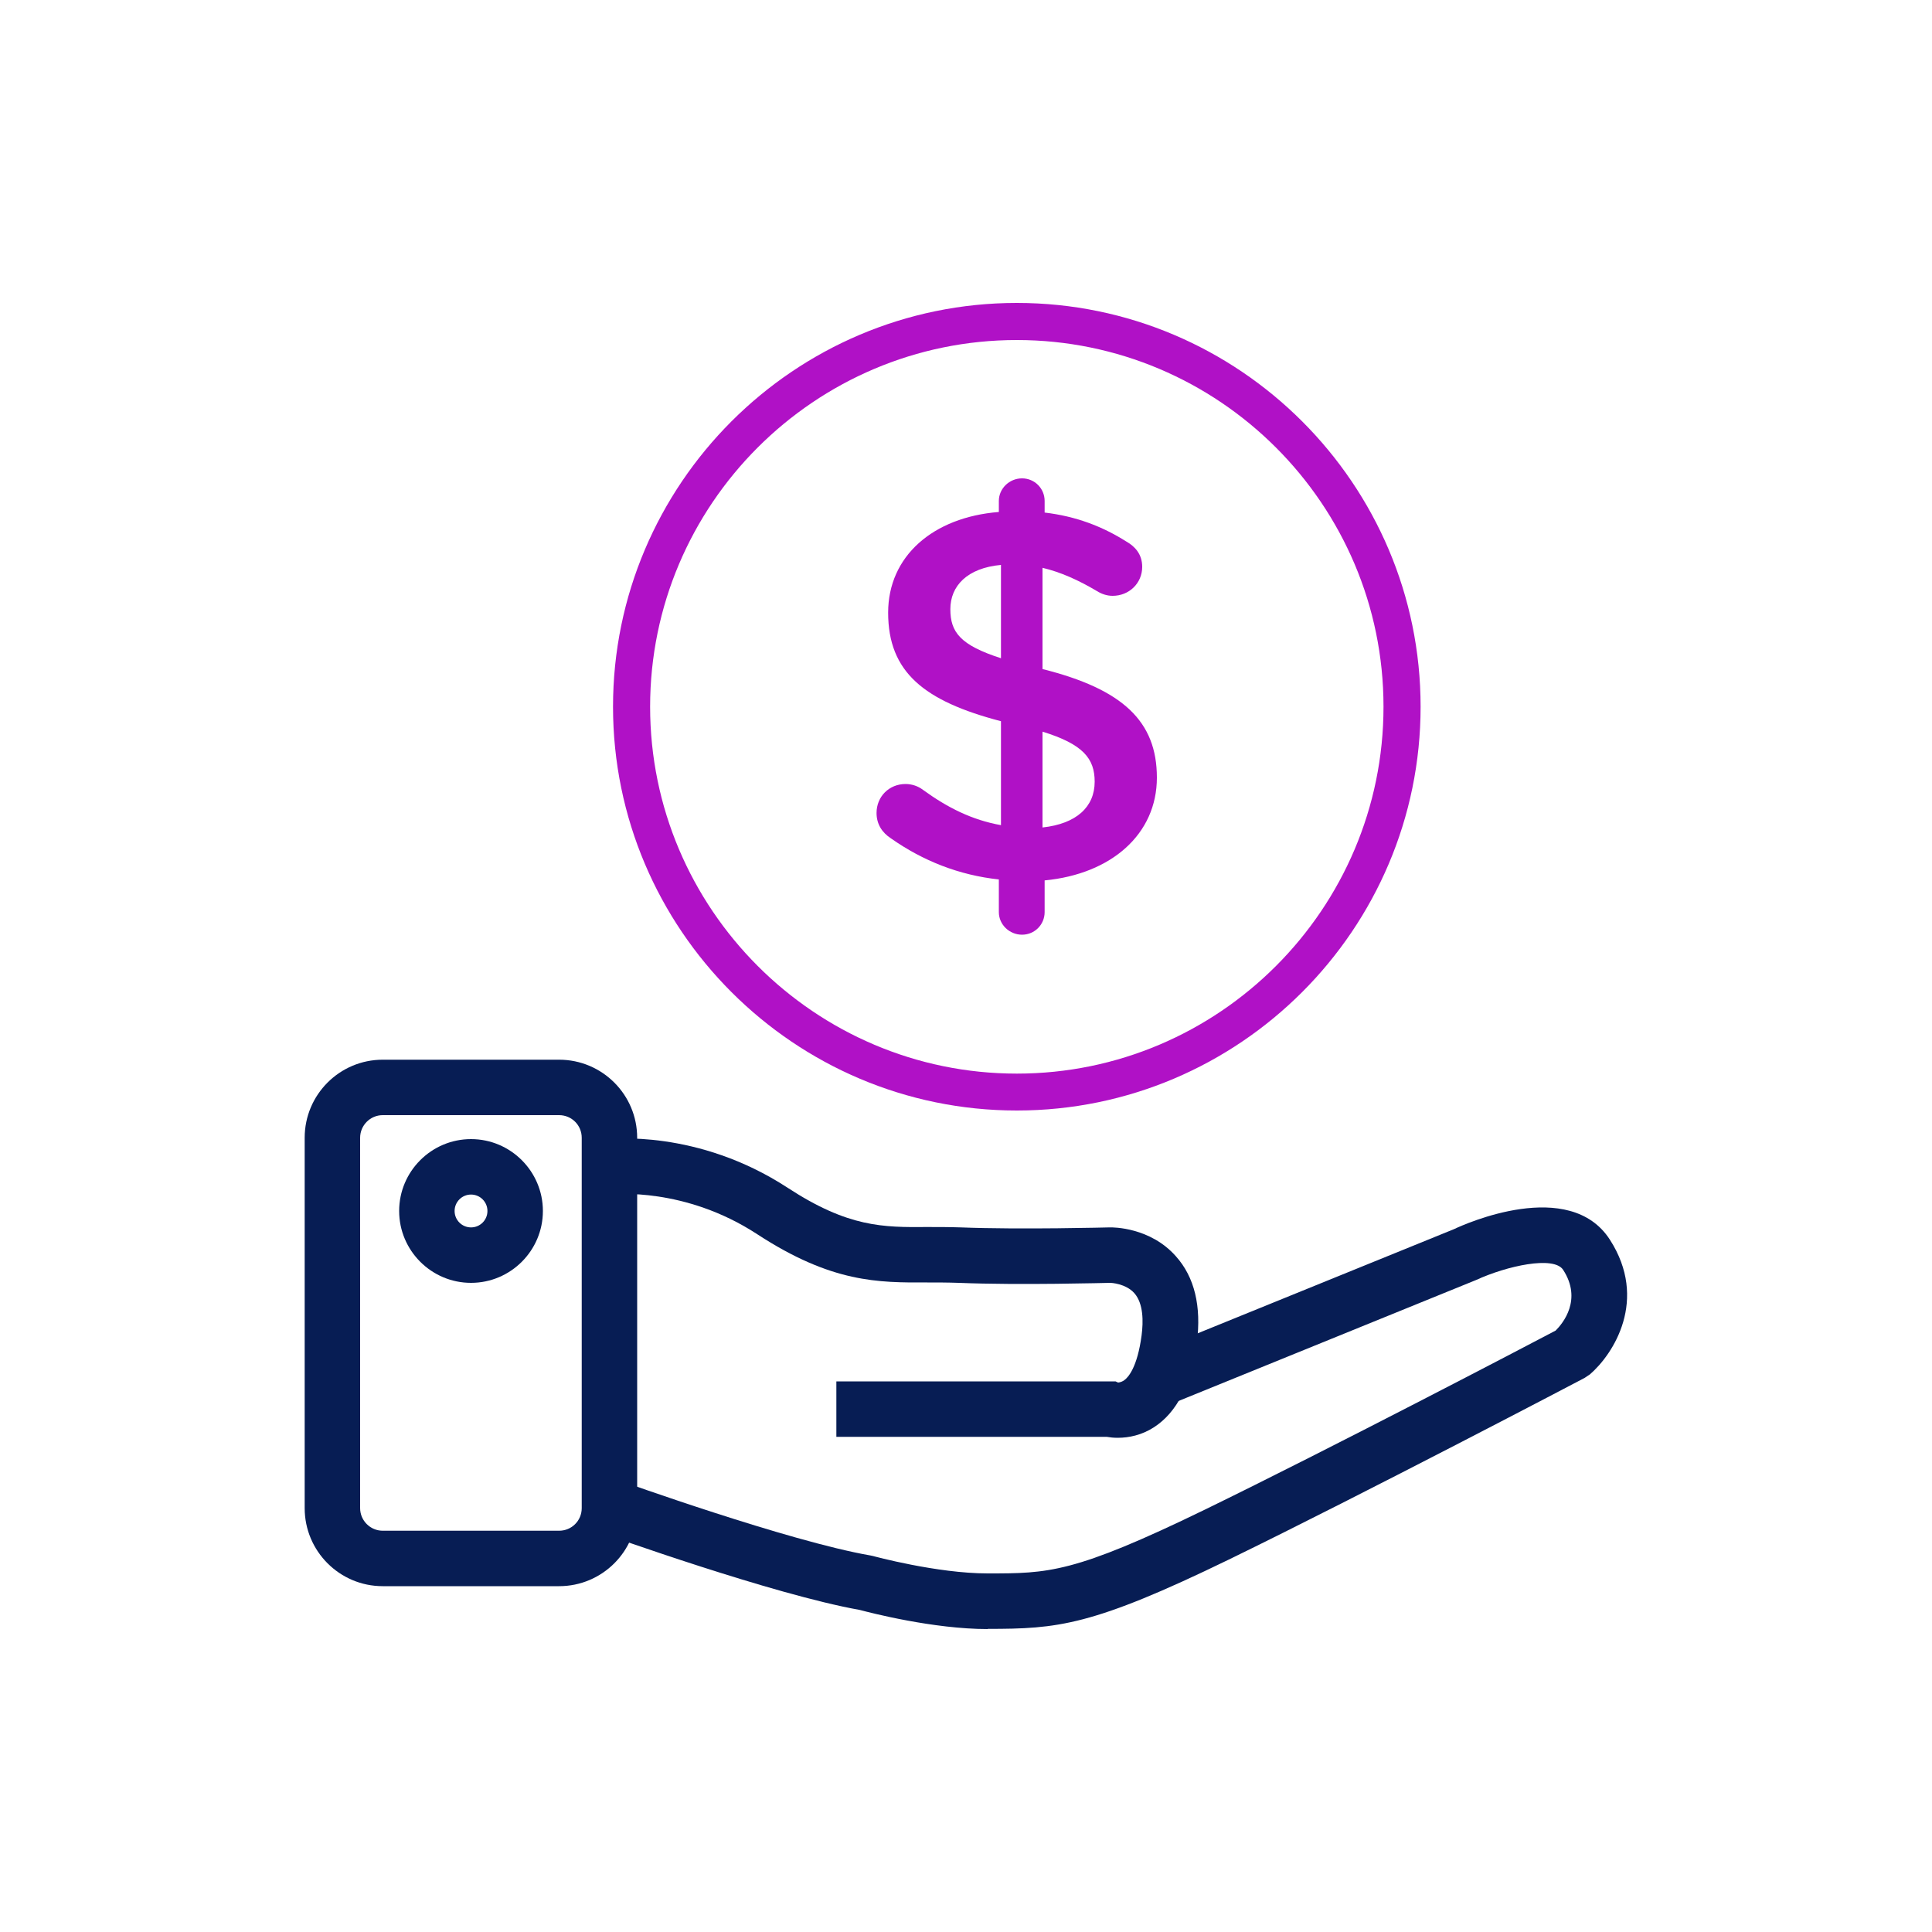
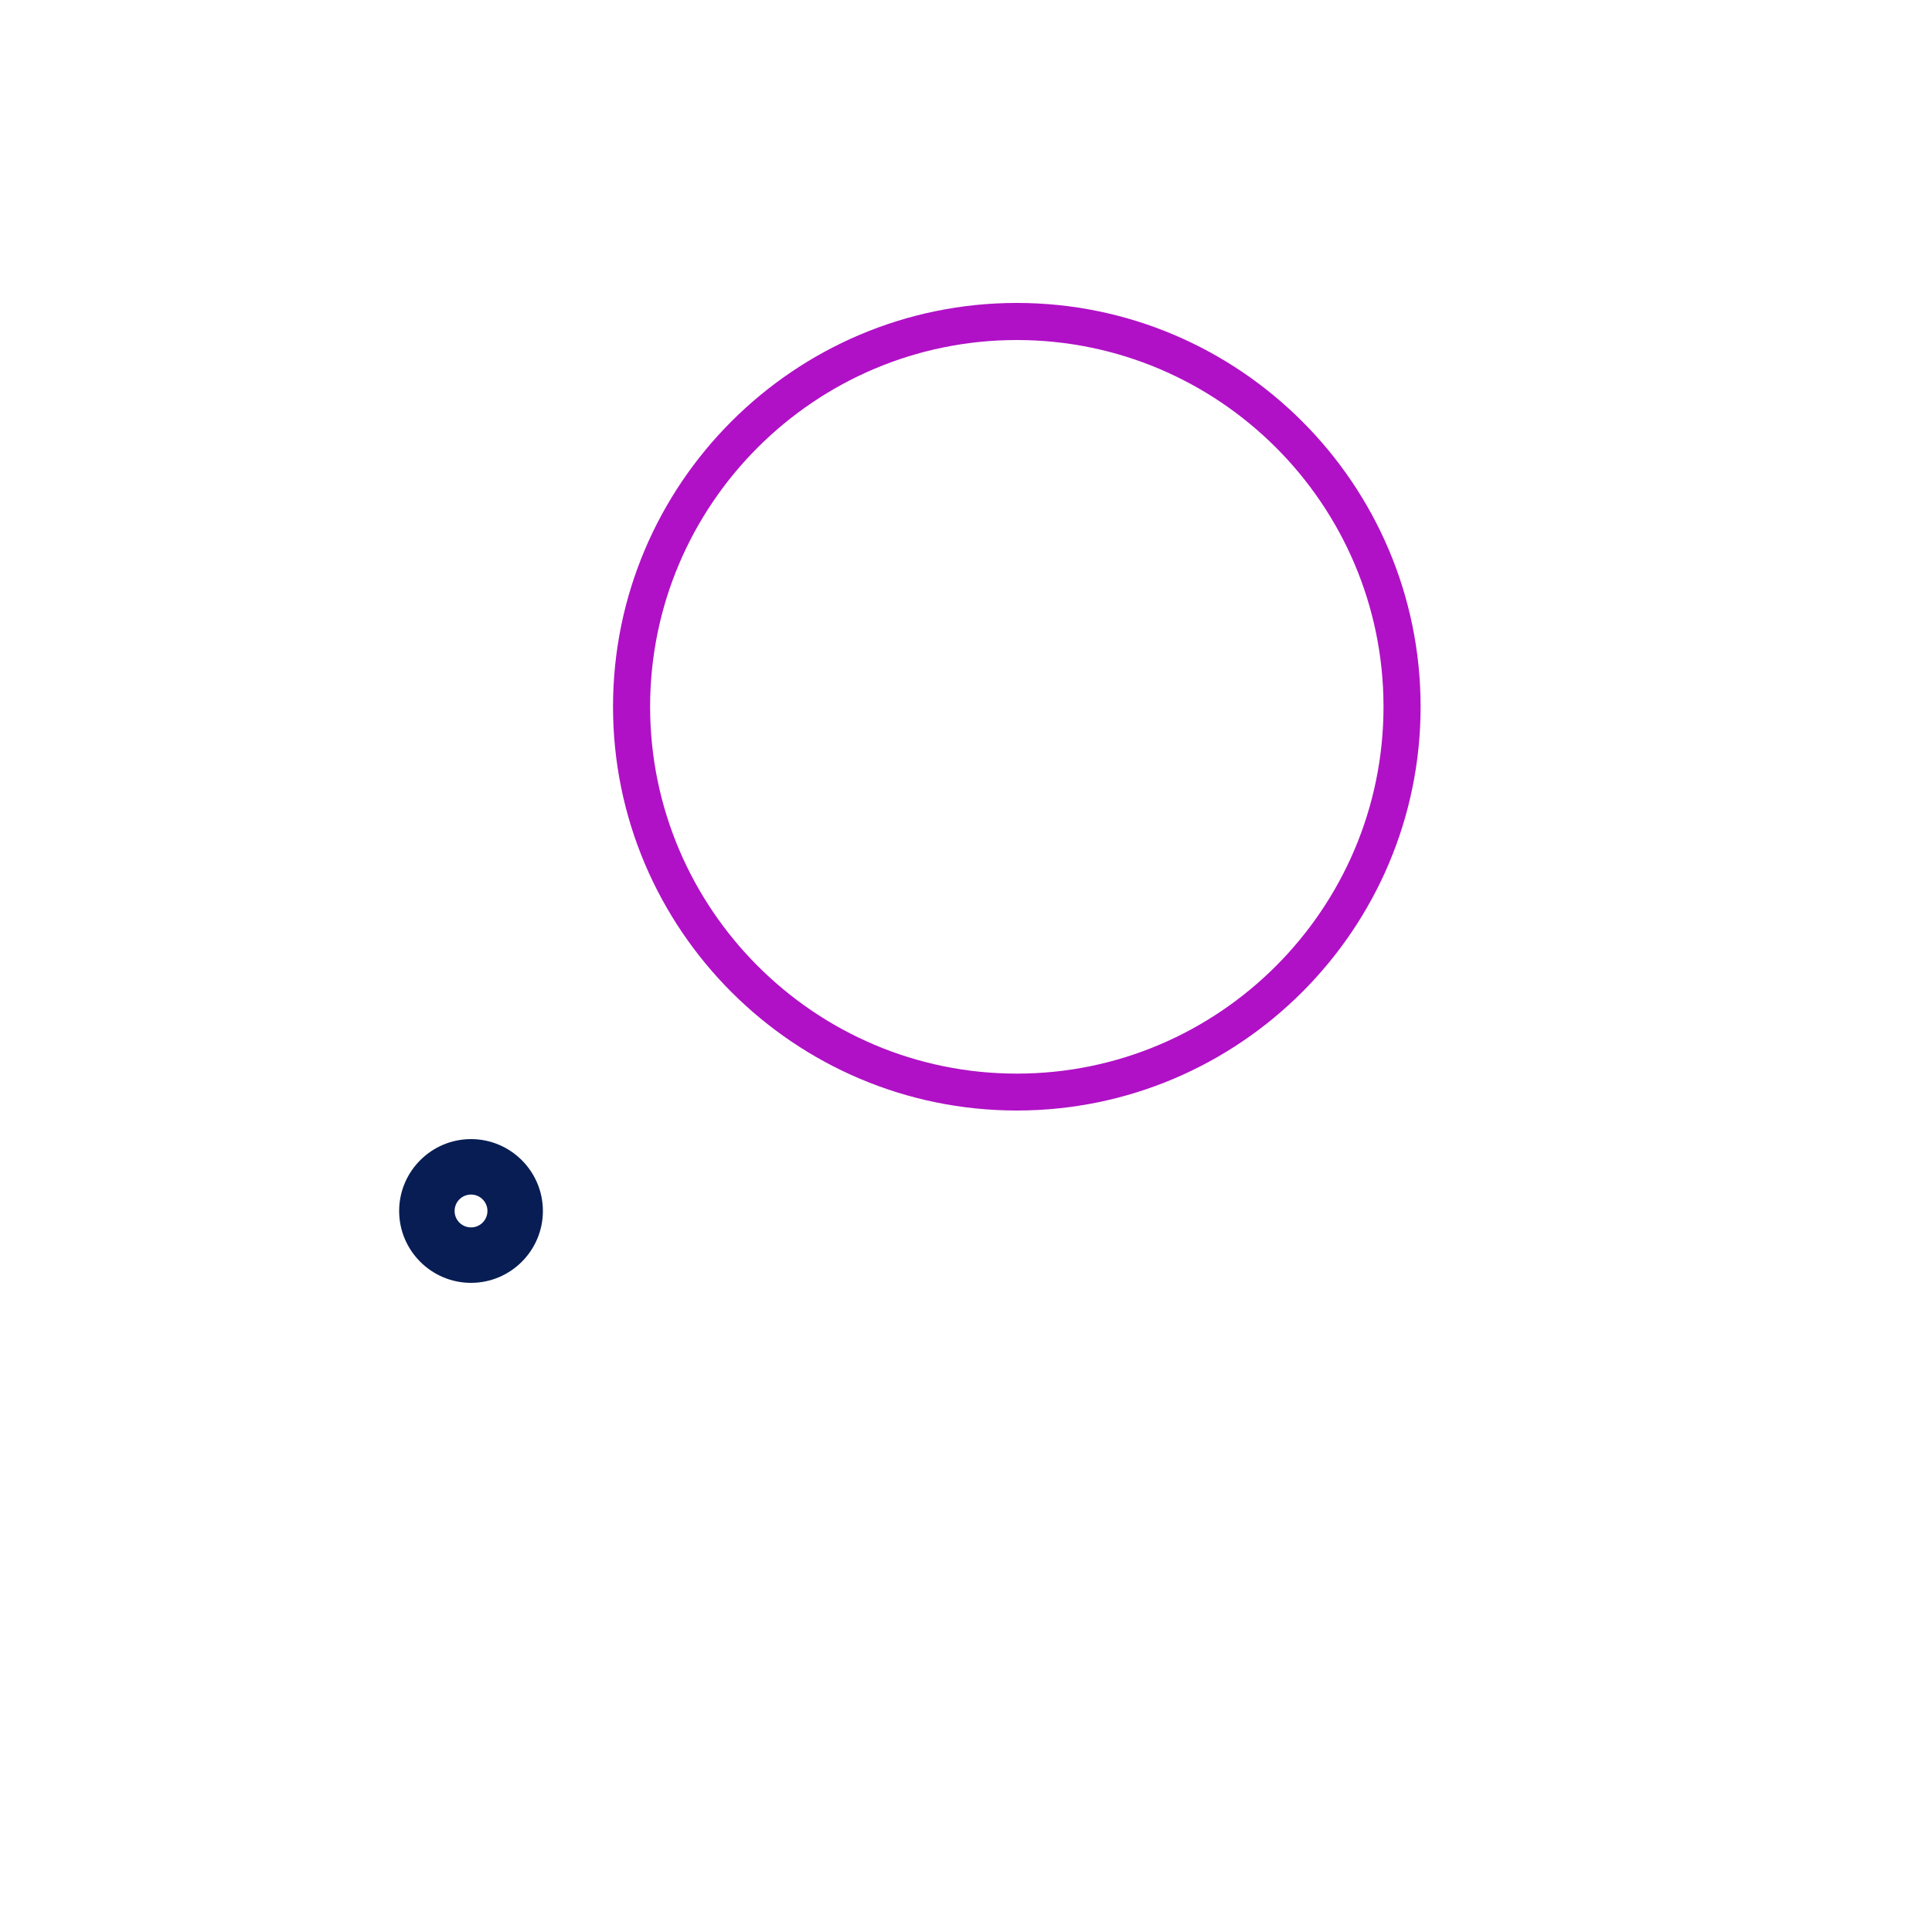
<svg xmlns="http://www.w3.org/2000/svg" id="Layer_1" data-name="Layer 1" viewBox="0 0 100 100">
  <defs>
    <style>
      .cls-1 {
        fill: #b011c6;
      }

      .cls-2 {
        fill: #071d54;
      }
    </style>
  </defs>
  <path class="cls-1" d="M52.63,57.48c-11.52,0-20.9-9.38-20.9-20.9s9.38-20.9,20.9-20.9,20.9,9.38,20.9,20.9-9.38,20.9-20.9,20.9ZM52.63,17.6c-10.47,0-18.98,8.52-18.98,18.98s8.52,18.99,18.98,18.99,18.98-8.52,18.98-18.99-8.52-18.98-18.98-18.98Z" />
-   <path class="cls-2" d="M28.94,82.1h-9.13c-2.23,0-4.04-1.81-4.04-4.04v-19.17c0-2.23,1.81-4.04,4.04-4.04h9.13c2.23,0,4.04,1.81,4.04,4.04v19.17c0,2.23-1.81,4.04-4.04,4.04ZM19.81,57.72c-.65,0-1.17.53-1.17,1.17v19.17c0,.65.53,1.17,1.17,1.17h9.13c.65,0,1.17-.52,1.17-1.17v-19.17c0-.65-.52-1.17-1.17-1.17h-9.13Z" />
  <path class="cls-2" d="M24.38,66.4c-2.05,0-3.72-1.67-3.72-3.72s1.67-3.72,3.72-3.72,3.72,1.67,3.72,3.72-1.67,3.72-3.72,3.72ZM24.38,61.83c-.47,0-.85.38-.85.85s.38.85.85.85.85-.38.85-.85-.38-.85-.85-.85Z" />
-   <path class="cls-2" d="M57.85,74.42c-.21,0-.4-.02-.57-.05h-13.99v-2.87h14.45l.13.06s.15,0,.32-.12c.2-.14.68-.66.9-2.33.09-.7.1-1.64-.38-2.18-.45-.5-1.22-.53-1.23-.53h0c-.18,0-4.66.13-7.87,0-.56-.02-1.09-.02-1.61-.02-2.55.01-4.95.02-8.81-2.5-3.75-2.45-7.42-2.06-7.46-2.06l-.34-2.85c.19-.02,4.71-.54,9.38,2.51,3.14,2.05,4.94,2.05,7.23,2.03.56,0,1.13,0,1.73.02,3.12.12,7.65,0,7.69,0,.21-.01,2.12,0,3.44,1.49.97,1.08,1.33,2.59,1.09,4.47-.28,2.14-1.03,3.62-2.23,4.39-.62.4-1.29.54-1.86.54Z" />
-   <path class="cls-2" d="M51.13,84.32c-2.83,0-6.1-.85-6.63-.99-4.49-.8-13.07-3.88-13.44-4.01l.97-2.7c.09.03,8.8,3.16,13.02,3.89l.14.03s3.3.9,5.93.9c3.15,0,4.45,0,11.24-3.3,6.51-3.17,16.72-8.51,18.16-9.27.39-.39,1.38-1.61.39-3.14-.48-.75-2.94-.2-4.5.52l-15.94,6.48-1.08-2.66,15.87-6.45c.54-.26,5.98-2.7,8.07.55,1.99,3.1.19,5.91-1.04,6.97l-.27.18c-.11.06-11.39,5.98-18.41,9.4-7.1,3.45-8.86,3.59-12.49,3.59Z" />
-   <path class="cls-1" d="M52.9,24.76c.65,0,1.17.52,1.17,1.17v.6c1.61.19,2.98.71,4.23,1.5.44.25.82.65.82,1.31,0,.85-.68,1.5-1.53,1.5-.27,0-.55-.08-.82-.25-.96-.57-1.88-.98-2.81-1.2v5.24c4.15,1.04,5.92,2.7,5.92,5.62s-2.35,4.99-5.81,5.32v1.64c0,.65-.52,1.17-1.17,1.17s-1.2-.52-1.2-1.17v-1.69c-2.05-.22-3.93-.96-5.59-2.13-.46-.3-.74-.74-.74-1.31,0-.85.65-1.5,1.5-1.5.33,0,.65.11.9.3,1.28.93,2.54,1.56,4.04,1.83v-5.38c-3.98-1.04-5.84-2.54-5.84-5.62,0-2.92,2.32-4.94,5.73-5.21v-.57c0-.65.55-1.17,1.2-1.17ZM51.81,34.07v-4.83c-1.75.16-2.62,1.09-2.62,2.29s.52,1.86,2.62,2.54ZM53.96,37.86v4.97c1.75-.19,2.7-1.06,2.7-2.37,0-1.2-.6-1.94-2.7-2.59Z" />
</svg>